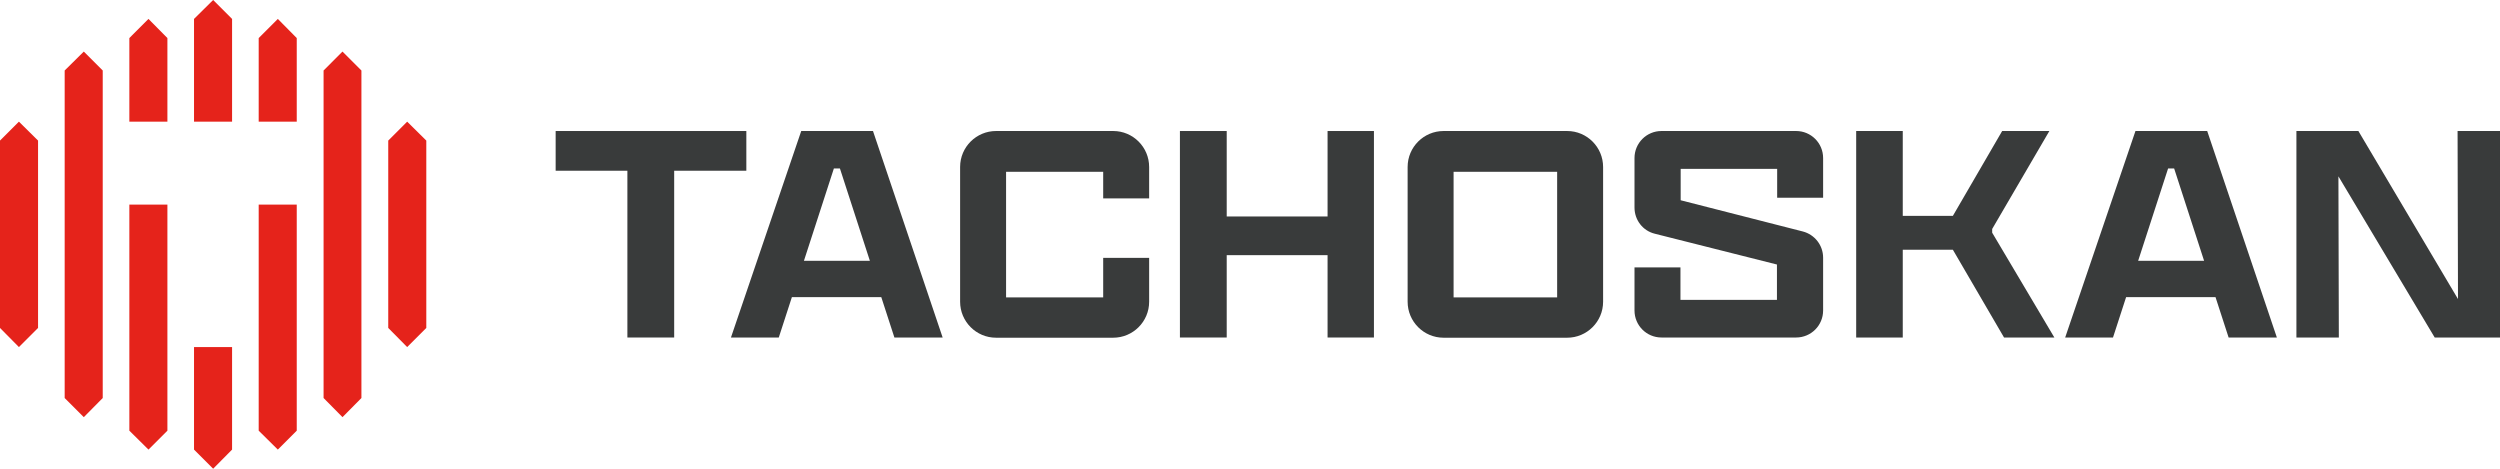
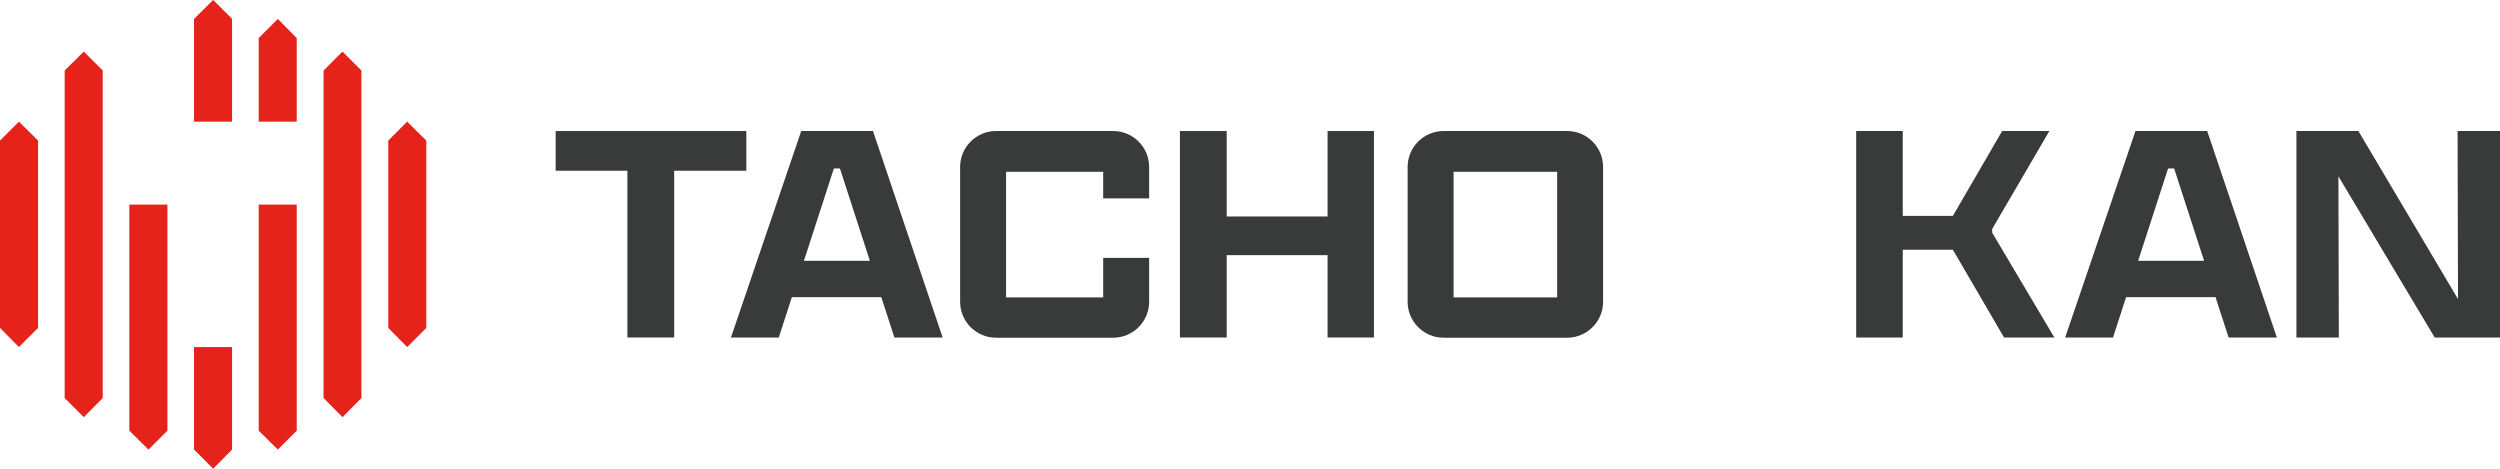
<svg xmlns="http://www.w3.org/2000/svg" id="Warstwa_2" data-name="Warstwa 2" viewBox="0 0 120.22 22.54">
  <defs>
    <style>
      .cls-1 {
        fill: #e5231b;
      }

      .cls-2 {
        fill: #393b3b;
      }
    </style>
  </defs>
  <g id="Warstwa_1-2" data-name="Warstwa 1">
    <g>
      <g>
        <polygon class="cls-1" points="9.33 .91 9.33 5.85 11.16 5.85 11.16 .91 10.25 0 9.33 .91" />
-         <polygon class="cls-1" points="6.22 1.83 6.22 5.85 8.05 5.85 8.05 1.83 7.14 .91 6.22 1.83" />
        <polygon class="cls-1" points="12.44 1.83 12.44 5.85 14.27 5.85 14.27 1.83 13.36 .91 12.44 1.83" />
        <polygon class="cls-1" points=".91 5.85 .91 5.85 0 6.76 0 15.77 .91 16.69 1.83 15.77 1.83 6.76 .91 5.85" />
        <polygon class="cls-1" points="4.03 2.48 3.11 3.39 3.11 19.14 4.03 20.06 4.94 19.14 4.94 3.39 4.03 2.48" />
        <polygon class="cls-1" points="6.22 20.71 7.14 21.62 8.05 20.71 8.05 9.84 6.22 9.84 6.22 20.71" />
        <polygon class="cls-1" points="12.44 9.84 12.44 20.71 13.36 21.62 14.27 20.71 14.27 9.84 12.44 9.84" />
        <polygon class="cls-1" points="15.56 3.39 15.56 19.14 16.47 20.06 17.38 19.14 17.38 3.39 16.47 2.48 15.56 3.39" />
        <polygon class="cls-1" points="19.58 5.85 19.58 5.85 18.67 6.76 18.67 15.77 19.58 16.69 20.5 15.77 20.5 6.76 19.58 5.85" />
        <polygon class="cls-1" points="11.16 21.62 11.16 16.69 9.33 16.69 9.33 21.62 10.25 22.54 11.16 21.62" />
      </g>
      <g>
        <g>
          <polygon class="cls-2" points="30.17 16.23 32.42 16.23 32.42 8.21 35.89 8.21 35.89 6.3 26.72 6.3 26.72 8.21 30.12 8.21 30.17 8.21 30.17 16.23" />
          <path class="cls-2" d="M43.03,16.23h2.3l-3.35-9.93h-3.45l-3.38,9.93h2.3l.63-1.94h4.3l.63,1.94ZM38.73,12.54h-.07l1.44-4.44h.29l1.44,4.44h-3.09Z" />
          <polygon class="cls-2" points="58.99 16.23 58.99 12.27 63.84 12.27 63.84 16.23 66.07 16.23 66.07 6.3 63.84 6.3 63.84 10.41 58.99 10.41 58.99 6.3 56.74 6.3 56.74 16.23 58.99 16.23" />
          <polygon class="cls-2" points="91.5 12.01 93.91 12.01 96.37 16.23 98.79 16.23 95.8 11.19 95.8 11.18 95.8 11.01 98.55 6.3 96.28 6.3 93.91 10.38 91.5 10.38 91.5 6.3 89.26 6.3 89.26 16.23 91.5 16.23 91.5 12.01" />
          <path class="cls-2" d="M107.19,16.23h2.3l-3.35-9.93h-3.45l-3.38,9.93h2.3l.63-1.94h4.3l.63,1.94ZM102.89,12.54h-.07l1.44-4.44h.29l1.44,4.44h-3.09Z" />
          <polygon class="cls-2" points="118.18 6.3 118.2 14.38 113.41 6.3 110.43 6.3 110.43 16.23 112.47 16.23 112.45 8.48 117.08 16.23 120.22 16.23 120.22 6.3 118.18 6.3" />
        </g>
        <path class="cls-2" d="M55.26,9.54v-1.51c0-.95-.77-1.73-1.73-1.73h-5.63c-.95,0-1.73.77-1.73,1.73v6.48c0,.95.77,1.73,1.73,1.73h5.63c.95,0,1.73-.77,1.73-1.73v-2.11h-2.21v1.9h-4.67v-6.04h4.67v1.28h2.21Z" />
        <path class="cls-2" d="M75.36,6.3h-5.94c-.95,0-1.73.77-1.73,1.73v6.48c0,.95.77,1.73,1.73,1.73h5.94c.95,0,1.73-.77,1.73-1.73v-6.48c0-.95-.77-1.73-1.73-1.73ZM74.88,14.3h-4.98v-6.04h4.98v6.04Z" />
-         <path class="cls-2" d="M87.67,9.5v-1.9c0-.72-.58-1.3-1.3-1.3h-6.47c-.72,0-1.3.58-1.3,1.3v2.38c0,.6.4,1.12.98,1.26l5.87,1.48v1.7h-4.64v-1.56h-2.21v2.07c0,.72.58,1.3,1.3,1.3h6.47c.72,0,1.3-.58,1.3-1.3v-2.54c0-.59-.4-1.11-.98-1.26l-5.87-1.5v-1.51h4.64v1.39h2.21Z" />
      </g>
    </g>
  </g>
</svg>